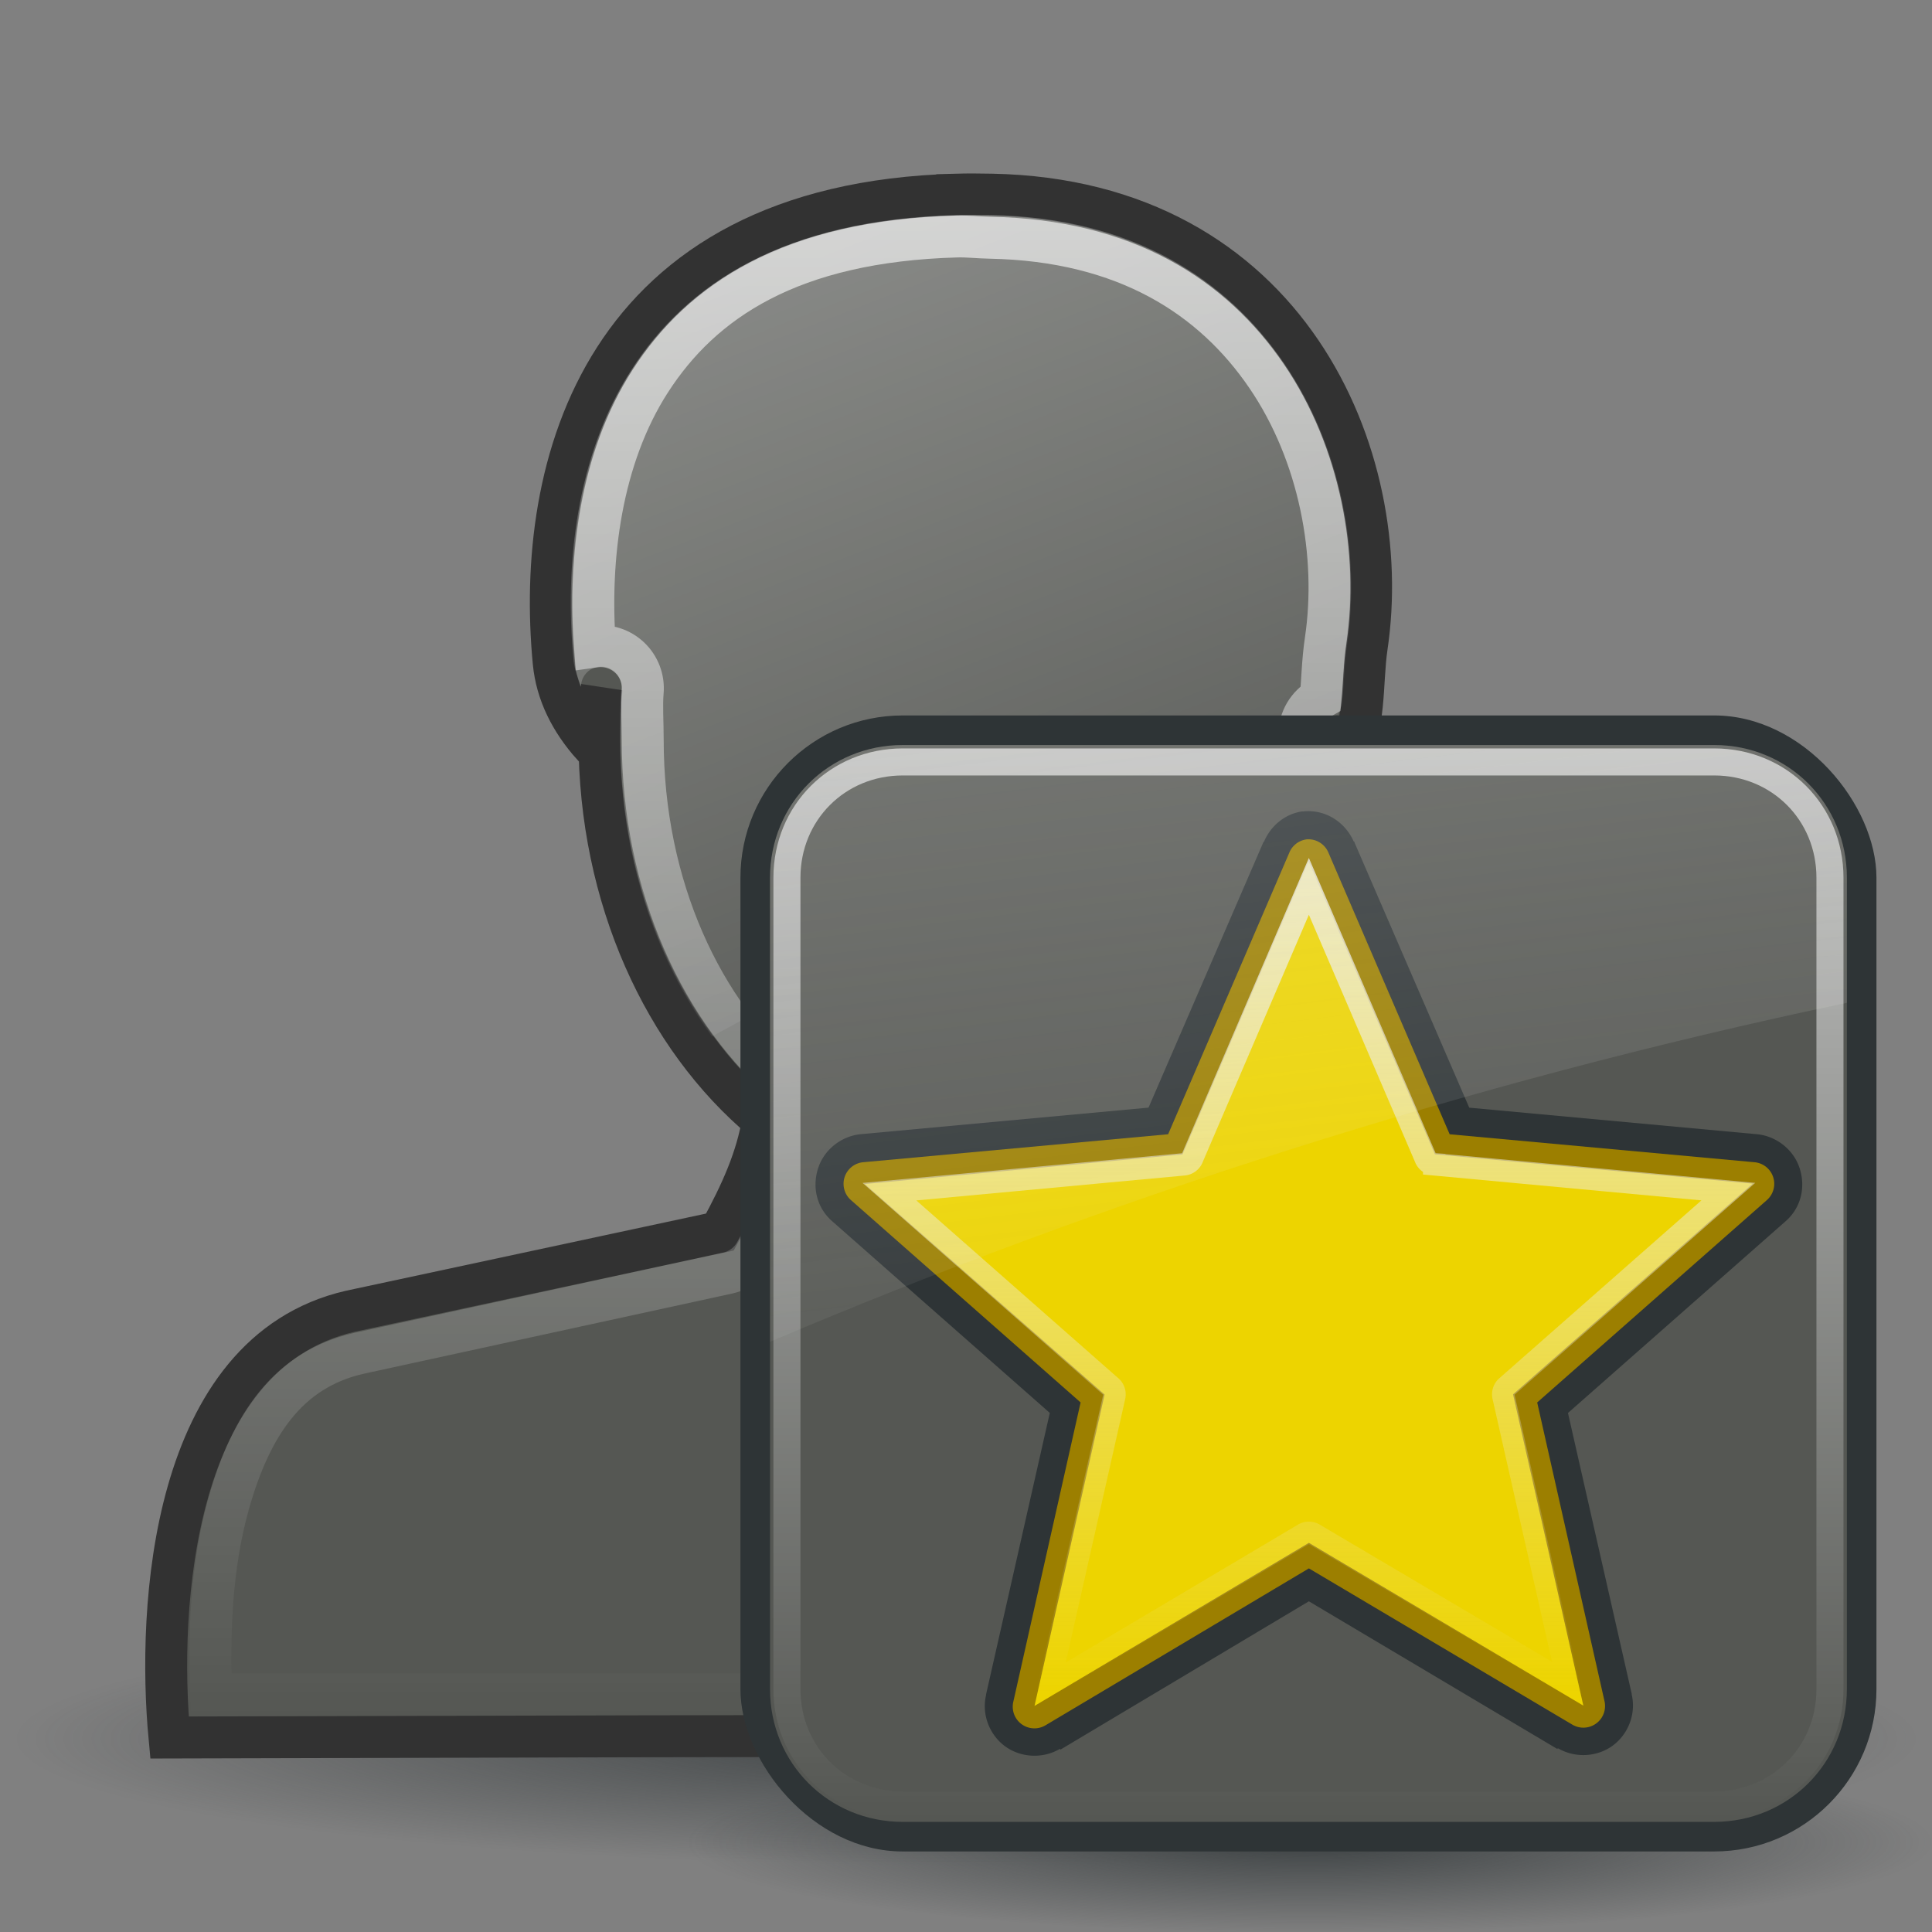
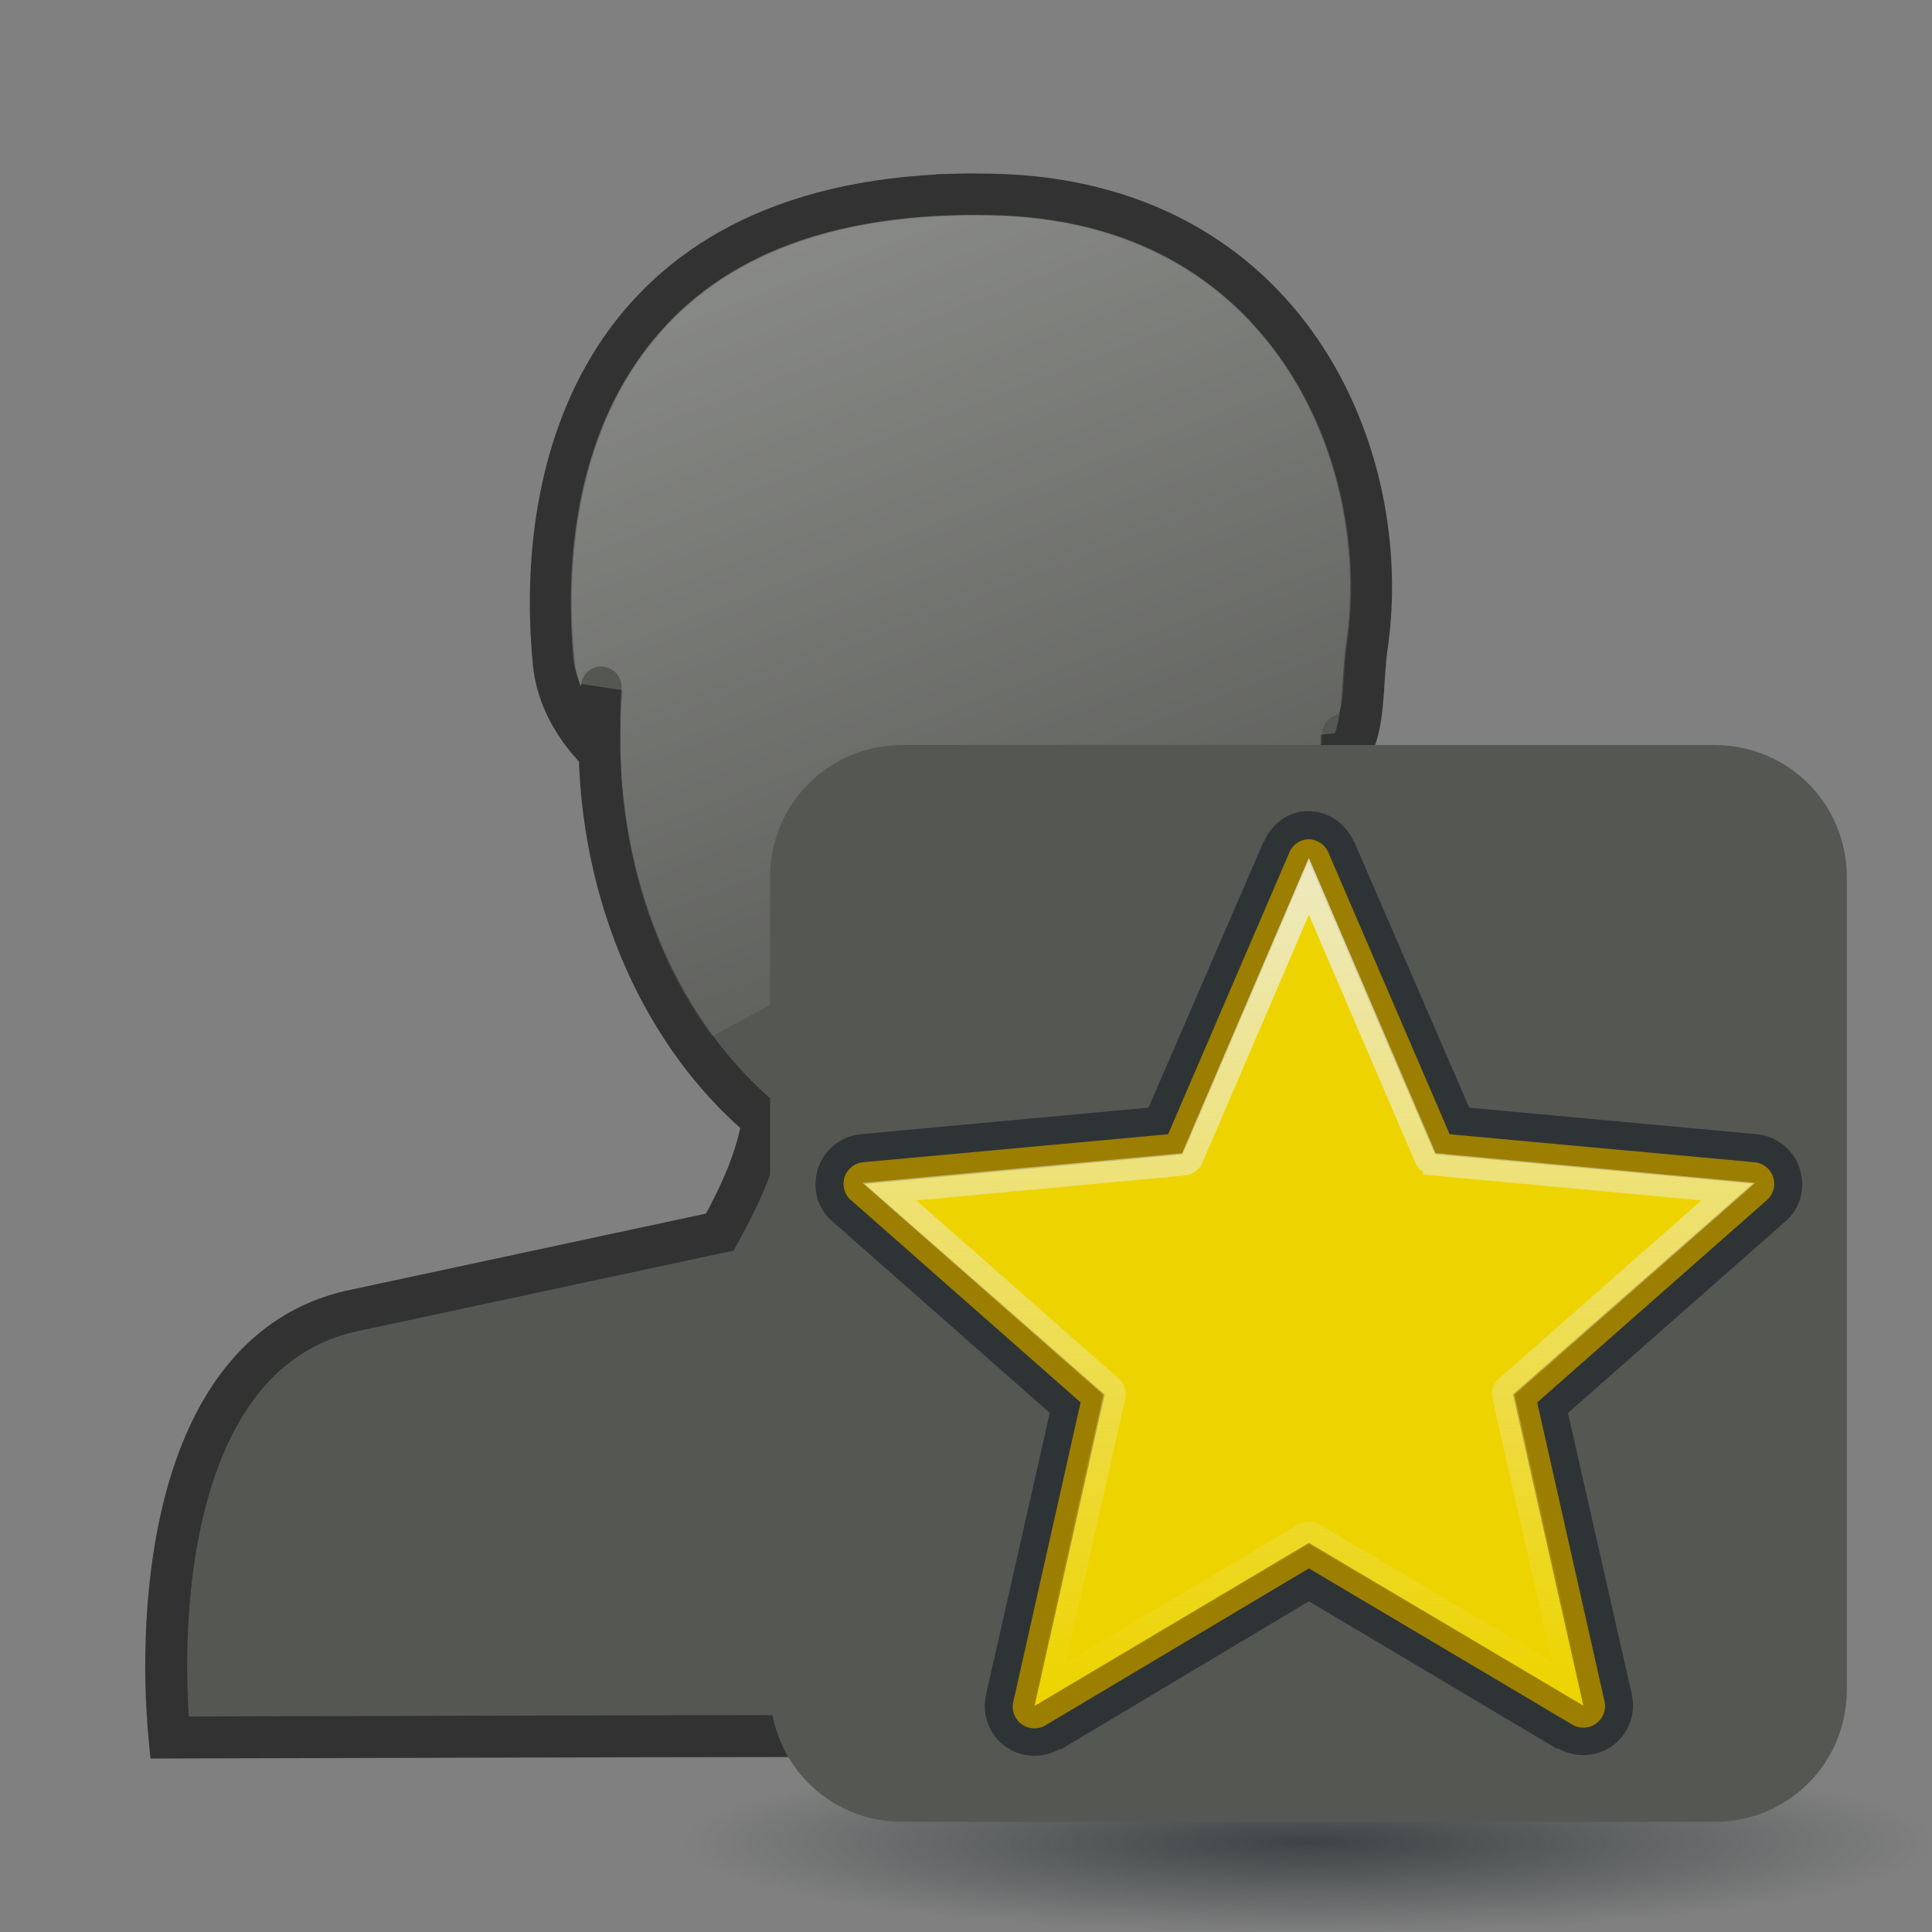
<svg xmlns="http://www.w3.org/2000/svg" xmlns:xlink="http://www.w3.org/1999/xlink" viewBox="0 0 48 48">
  <rect x="0" y="0" width="48" height="48" fill="#808080" stroke="none" />
  <defs id="0">
    <linearGradient id="6">
      <stop id="M" stop-color="#fff" />
      <stop id="N" offset="1" stop-color="#fff" stop-opacity="0" />
    </linearGradient>
    <linearGradient id="7">
      <stop id="O" stop-color="#fff" stop-opacity="0.8" />
      <stop id="P" offset="1" stop-color="#fff" stop-opacity="0" />
    </linearGradient>
    <linearGradient id="8">
      <stop id="Q" stop-color="#2e3436" />
      <stop id="R" offset="1" stop-color="#2e3436" stop-opacity="0" />
    </linearGradient>
    <linearGradient id="9">
      <stop id="S" stop-color="#eee" />
      <stop id="T" offset="1" stop-color="#dcdcdc" />
    </linearGradient>
    <radialGradient cx="46.37" cy="56.54" r="27.457" id="A" xlink:href="#8" gradientUnits="userSpaceOnUse" gradientTransform="matrix(1,0,0,0.137,0,48.787)" />
    <linearGradient y1="5.353" x2="0" y2="42.619" id="B" xlink:href="#7" gradientUnits="userSpaceOnUse" />
    <linearGradient x1="-3.655" y1="-42.14" x2="23.875" y2="28.921" id="C" xlink:href="#6" gradientUnits="userSpaceOnUse" />
    <linearGradient x1="4.094" y1="-58.01" x2="15.298" y2="33.906" id="D" xlink:href="#J" gradientUnits="userSpaceOnUse" gradientTransform="translate(0.706,-1.5)" />
    <linearGradient y1="4.219" x2="0" y2="43.781" id="E" xlink:href="#7" gradientUnits="userSpaceOnUse" />
    <linearGradient y1="5.781" x2="0" y2="42.44" id="F" xlink:href="#G" gradientUnits="userSpaceOnUse" />
    <linearGradient id="G">
      <stop id="U" stop-color="#eeeeec" stop-opacity="0.8" />
      <stop id="V" offset="1" stop-color="#eeeeec" stop-opacity="0" />
    </linearGradient>
    <radialGradient cx="60.05" cy="51.39" r="15.03" id="H" xlink:href="#9" gradientUnits="userSpaceOnUse" gradientTransform="matrix(-1.405,1.189,-1,-1.181,199.738,11.751)" />
    <radialGradient cx="24.377" cy="45.941" r="23.08" id="I" xlink:href="#8" gradientUnits="userSpaceOnUse" gradientTransform="matrix(1,0,0,0.146,0,39.255)" />
    <linearGradient id="J">
      <stop id="W" stop-color="#eeeeec" />
      <stop id="X" offset="1" stop-color="#eeeeec" stop-opacity="0" />
    </linearGradient>
  </defs>
-   <path d="m 73.832,56.54 a 27.457,3.765 0 1 1 -54.914,0 27.457,3.765 0 1 1 54.914,0 z" transform="matrix(0.861,0,0,0.837,-15.917,-4.119)" id="1" opacity="0.8" fill="url(#A)" />
  <path d="m 23.746,4.837 c -8.802,0.238 -10.459,6.734 -9.989,11.622 0.073,0.759 0.42,1.451 0.969,2.065 0.052,-0.482 0.122,-0.956 0.221,-1.422 -0.037,0.414 -0.053,0.838 -0.053,1.264 0,3.935 1.614,7.411 4.067,9.462 -0.163,0.962 -0.531,1.783 -1.075,2.782 L 8.7,32.579 C 4.246,33.61 3.909,39.951 4.211,43.168 43.889,43.056 4.135,43.235 43.871,43.084 43.735,39.567 43.238,33.316 38.708,32.347 L 30.005,30.693 c -6.6e-4,-0.028 0.002,-0.056 0,-0.084 l -0.537,-2.961 c 2.339,-2.069 3.867,-5.457 3.867,-9.283 0,-0.039 3.11e-4,-0.077 0,-0.116 0.038,0.193 0.075,0.383 0.105,0.548 0.499,-0.673 0.382,-1.824 0.516,-2.729 0.7,-4.708 -1.952,-11.093 -9.325,-11.232 -0.299,-0.006 -0.601,-0.008 -0.885,0 z" id="2" fill="#555753" fill-rule="evenodd" stroke="#323232" stroke-width="1.042" />
-   <path d="m 23.781,5.875 c -4.146,0.112 -6.347,1.609 -7.625,3.594 -1.222,1.898 -1.54,4.385 -1.375,6.594 0.315,-0.044 0.633,0.058 0.864,0.277 0.231,0.219 0.35,0.531 0.323,0.848 -0.03,0.339 0,0.752 0,1.188 0,3.649 1.474,6.801 3.656,8.625 0.298,0.24 0.442,0.623 0.375,1 -0.193,1.134 -0.66,2.067 -1.219,3.094 -0.141,0.268 -0.392,0.462 -0.688,0.531 l -9.188,2 c -1.775,0.411 -2.677,1.807 -3.219,3.719 -0.446,1.571 -0.498,3.309 -0.438,4.75 12.501,0.015 24.999,-0.014 37.5,-0.062 -0.095,-1.572 -0.288,-3.356 -0.812,-4.938 C 41.293,35.151 40.321,33.764 38.5,33.375 l -8.688,-1.656 c -0.459,-0.089 -0.803,-0.472 -0.844,-0.938 -0.011,-0.02 -0.022,-0.041 -0.031,-0.062 -0.001,-0.047 3.67e-4,-0.015 0,-0.031 l -0.5,-2.844 c -0.063,-0.361 0.068,-0.728 0.344,-0.969 2.085,-1.845 3.5,-4.954 3.5,-8.5 10e-7,-0.044 2.09e-4,-0.099 0,-0.125 0.002,-0.375 0.205,-0.721 0.531,-0.906 0.041,-0.413 0.046,-0.905 0.125,-1.438 0.311,-2.095 -0.138,-4.614 -1.469,-6.562 C 30.138,7.395 27.981,5.97 24.594,5.906 24.303,5.901 24.041,5.868 23.781,5.875 z" id="3" opacity="0.8" fill="none" stroke="url(#B)" stroke-width="1.042" />
  <path d="m 23.75,5.344 c -4.28,0.115 -6.69,1.711 -8.062,3.844 -1.373,2.132 -1.665,4.852 -1.438,7.219 0.022,0.225 0.111,0.444 0.188,0.656 0.004,-0.02 -0.004,-0.042 0,-0.062 0.035,-0.276 0.286,-0.472 0.562,-0.438 0.276,0.035 0.472,0.286 0.438,0.562 -0.034,0.379 -0.031,0.819 -0.031,1.25 0,2.85 0.865,5.443 2.281,7.375 4.794,-2.62 9.863,-5.232 15.156,-7.281 2.17e-4,-0.031 0,-0.062 0,-0.094 10e-7,-0.041 2.63e-4,-0.092 0,-0.125 -0.005,-0.244 0.167,-0.455 0.406,-0.5 0.021,-0.109 0.08,-0.159 0.094,-0.281 0.05,-0.458 0.051,-0.967 0.125,-1.469 0.331,-2.231 -0.142,-4.889 -1.562,-6.969 C 30.486,6.951 28.17,5.41 24.625,5.344 24.33,5.338 24.022,5.336 23.75,5.344 z" id="4" fill="url(#C)" fill-rule="evenodd" />
  <g transform="matrix(0.672,0,0,0.672,16.38,16.767)" id="5">
    <path d="m 47.454,45.941 a 23.077,3.359 0 1 1 -46.154,0 23.077,3.359 0 1 1 46.154,0 z" transform="translate(-0.377,-2.8)" id="K" opacity="0.8" fill="url(#I)" />
    <g transform="translate(-0.706,0)" id="L">
-       <rect width="42" height="42" x="3.706" y="1.5" id="Y" fill="#2e3436" rx="6" />
      <path d="M 9,4.094 C 6.261,4.094 4.094,6.261 4.094,9 l 0,30 c 0,2.739 2.167,4.906 4.906,4.906 l 30,0 c 2.739,0 4.906,-2.167 4.906,-4.906 l 0,-30 C 43.906,6.261 41.739,4.094 39,4.094 l -30,0 z" transform="translate(0.706,-1.5)" id="Z" fill="#555753" />
      <g transform="matrix(1.046,0,0,1.046,1.511,1.768)" id="a">
        <path d="M 23.688,2.938 C 22.928,3.054 22.301,3.577 22,4.281 21.994,4.295 21.974,4.299 21.969,4.312 l -5.125,11.844 -12.875,1.188 c -0.841,0.094 -1.61,0.69 -1.875,1.531 -0.265,0.841 -0.055,1.746 0.625,2.344 l 9.719,8.562 -2.844,12.562 c -0.003,0.011 0.002,0.021 0,0.031 -0.205,0.877 0.159,1.775 0.844,2.281 0.685,0.506 1.666,0.574 2.438,0.125 l 0.031,0 0,0.031 L 24,38.188 l 11.094,6.594 0,-0.031 0.031,0 c 0.772,0.449 1.752,0.381 2.438,-0.125 0.685,-0.506 1.048,-1.404 0.844,-2.281 l 0,-0.031 -2.844,-12.531 9.719,-8.562 c 0.68,-0.598 0.89,-1.503 0.625,-2.344 -0.265,-0.841 -1.034,-1.437 -1.875,-1.531 l -12.875,-1.188 -5.125,-11.844 c -0.003,-0.008 0.003,-0.024 0,-0.031 L 26,4.281 C 25.614,3.395 24.714,2.832 23.75,2.938 a 1.258,1.258 0 0 0 -0.062,0 z" transform="matrix(0.792,0,0,0.792,3.182,0.81)" id="d" fill="#2e3436" />
        <path d="m 23.875,4.188 a 0.967,0.967 0 0 0 -0.75,0.594 l -5.406,12.562 -13.625,1.25 a 0.967,0.967 0 0 0 -0.531,1.688 l 10.25,9.031 -3,13.344 a 0.967,0.967 0 0 0 1.438,1.062 l 11.75,-7 11.75,6.969 a 0.967,0.967 0 0 0 1.438,-1.062 l -3,-13.312 10.25,-9.031 a 0.967,0.967 0 0 0 -0.531,-1.688 l -13.625,-1.25 L 24.875,4.781 a 0.967,0.967 0 0 0 -1,-0.594 z" transform="matrix(0.792,0,0,0.792,3.182,0.81)" id="e" fill="#9c7f00" />
        <path d="M 12.493,34.752 14.969,23.747 6.491,16.306 17.722,15.259 22.18,4.897 l 4.466,10.358 11.232,1.037 -8.471,7.448 2.485,11.003 -9.701,-5.755 -9.696,5.763 0,0 0,0 z" id="f" fill="#edd400" />
        <path d="M 24,6.281 18.781,18.438 a 0.455,0.455 0 0 1 -0.375,0.25 l -13.125,1.219 9.906,8.719 a 0.455,0.455 0 0 1 0.125,0.438 l -2.906,12.875 11.375,-6.75 a 0.455,0.455 0 0 1 0.438,0 l 11.375,6.719 L 32.688,29.062 a 0.455,0.455 0 0 1 0.125,-0.438 l 9.906,-8.719 -13.125,-1.219 a 0.455,0.455 0 0 1 -0.375,-0.25 L 24,6.281 z" transform="matrix(0.792,0,0,0.792,3.182,0.81)" id="g" fill="none" stroke="url(#F)" />
      </g>
-       <path d="M 9,4.719 C 6.594,4.719 4.719,6.594 4.719,9 l 0,30 c 0,2.406 1.876,4.281 4.281,4.281 l 30,0 c 2.406,0 4.281,-1.876 4.281,-4.281 l 0,-30 C 43.281,6.594 41.406,4.719 39,4.719 l -30,0 z" transform="translate(0.706,-1.5)" id="b" opacity="0.8" fill="none" stroke="url(#E)" stroke-linecap="round" stroke-dashoffset="30" />
-       <path d="m 9.706,2.594 c -2.739,0 -4.906,2.167 -4.906,4.906 l 0,17.156 C 16.885,19.523 30.481,15.087 44.613,12.125 l 0,-4.625 c 0,-2.739 -2.167,-4.906 -4.906,-4.906 l -30,0 0,0 z" id="c" opacity="0.6" fill="url(#D)" />
    </g>
  </g>
</svg>